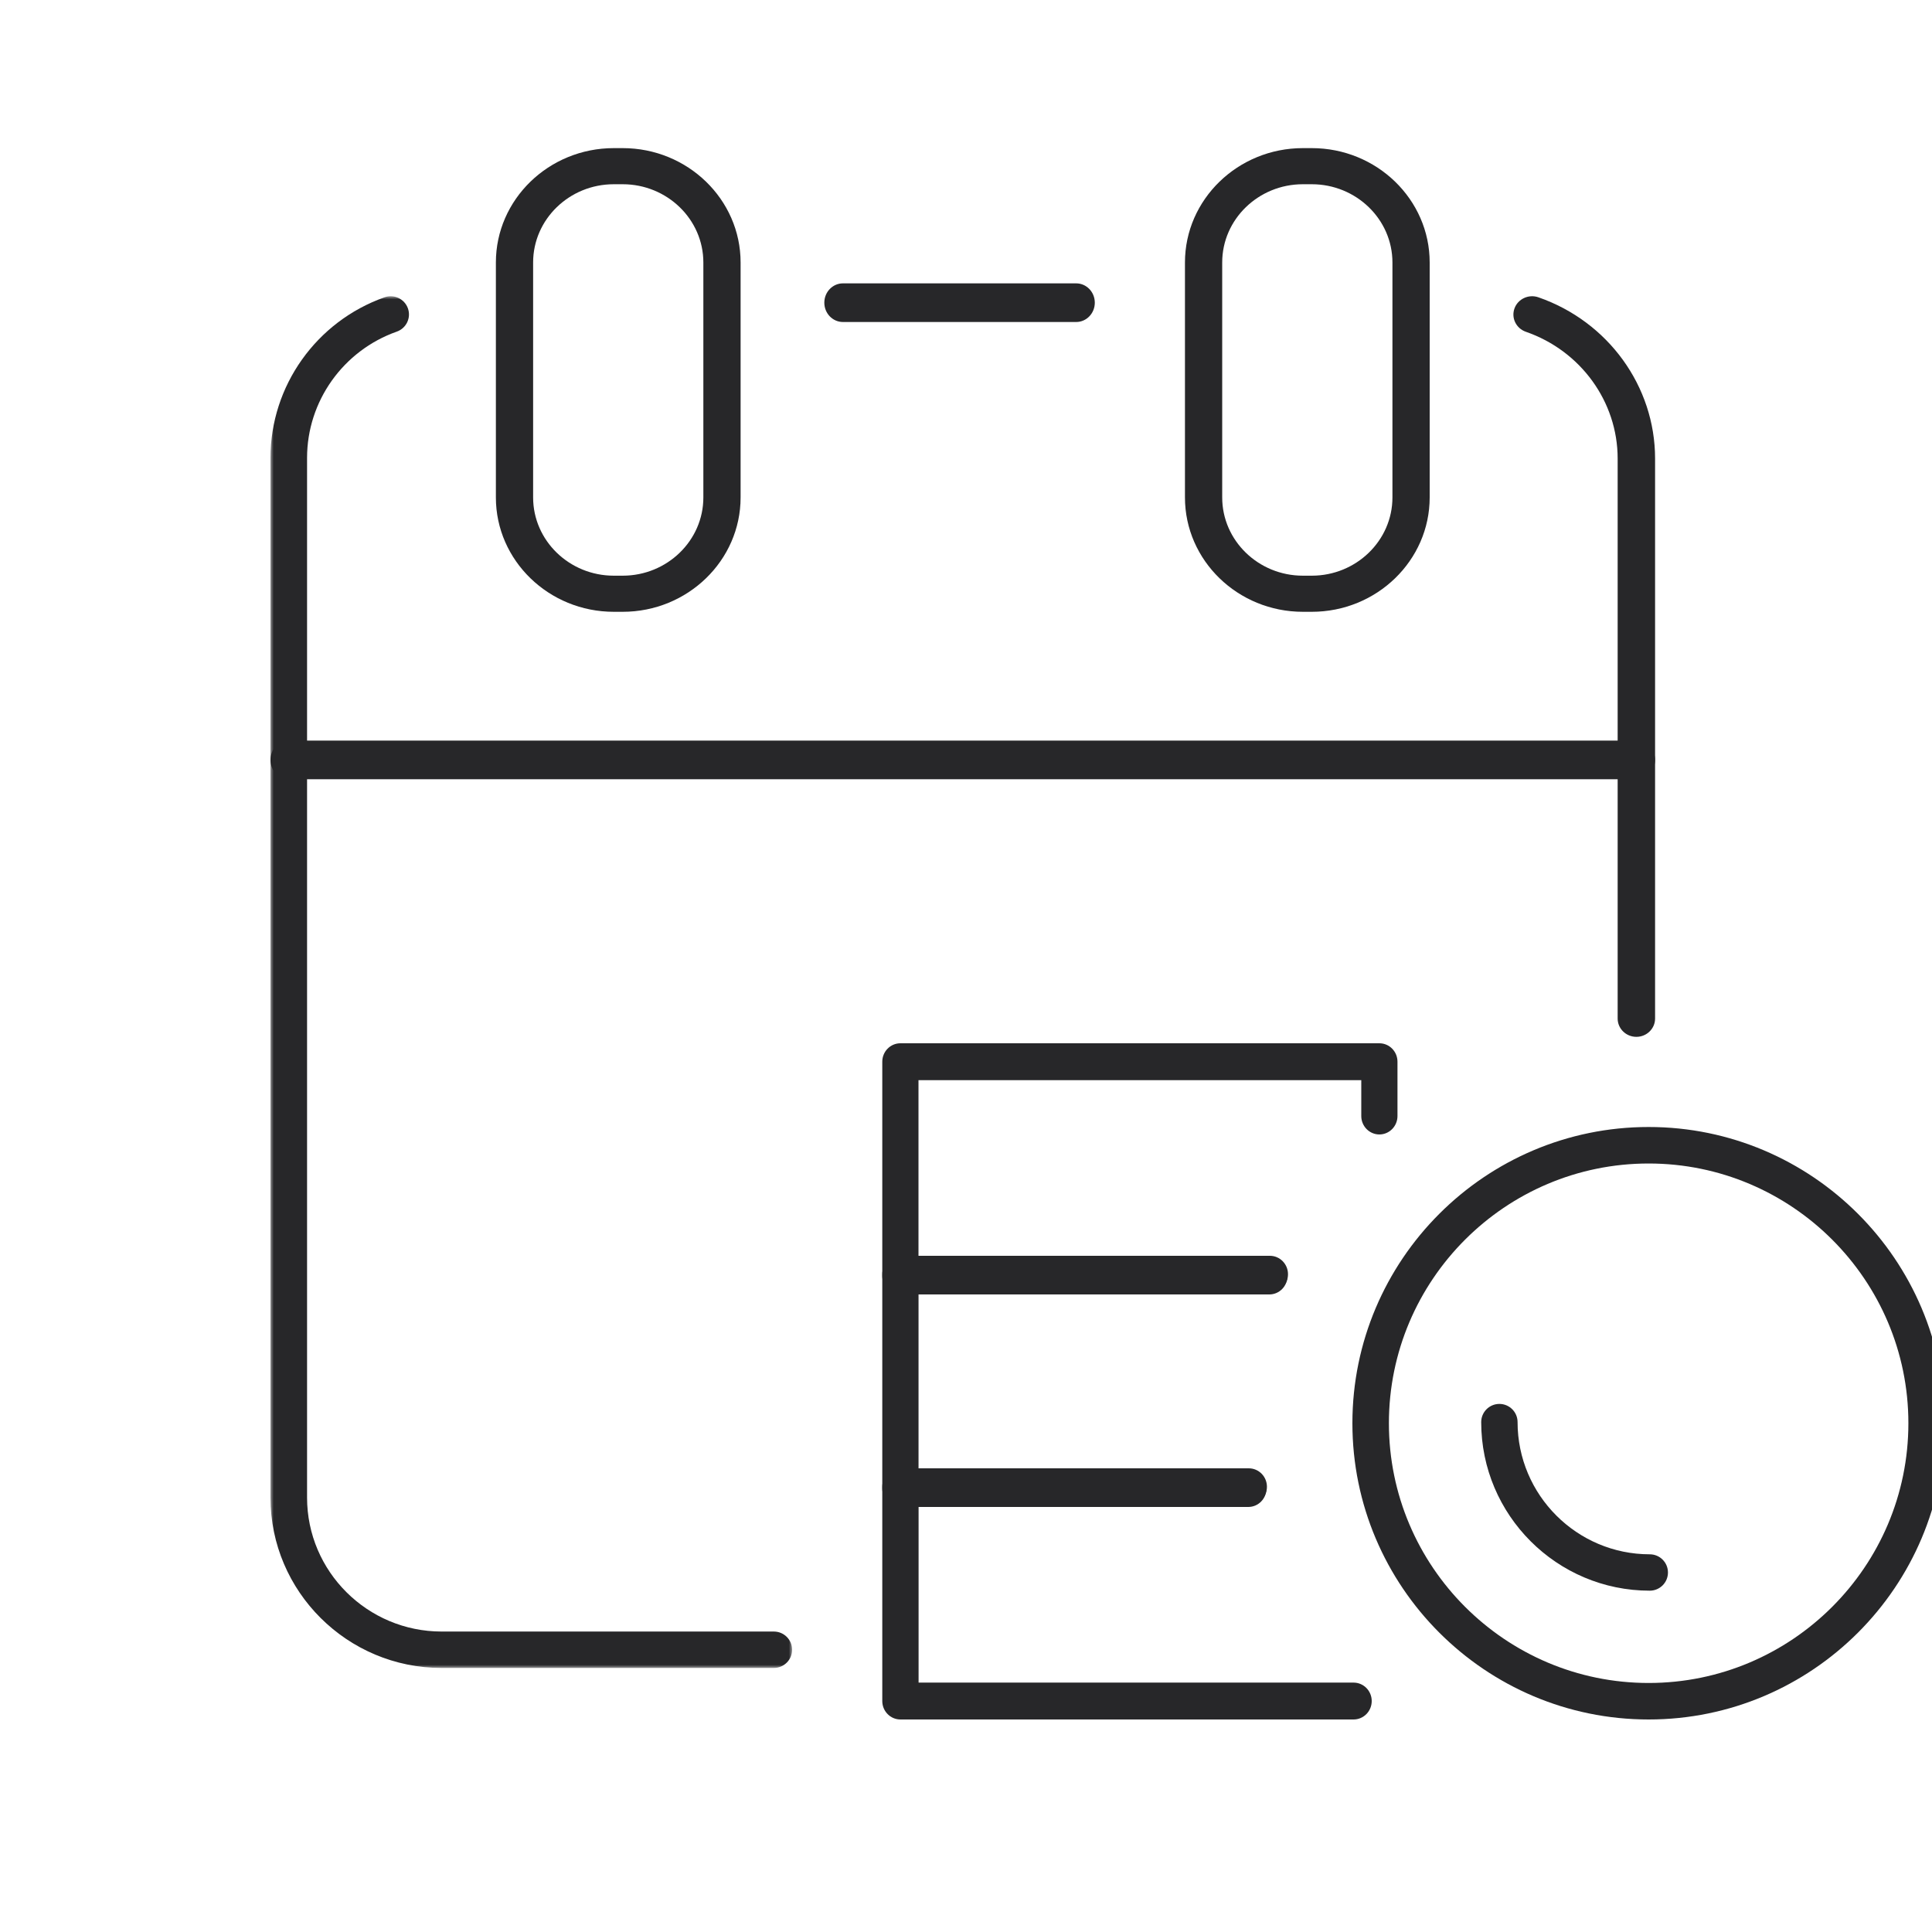
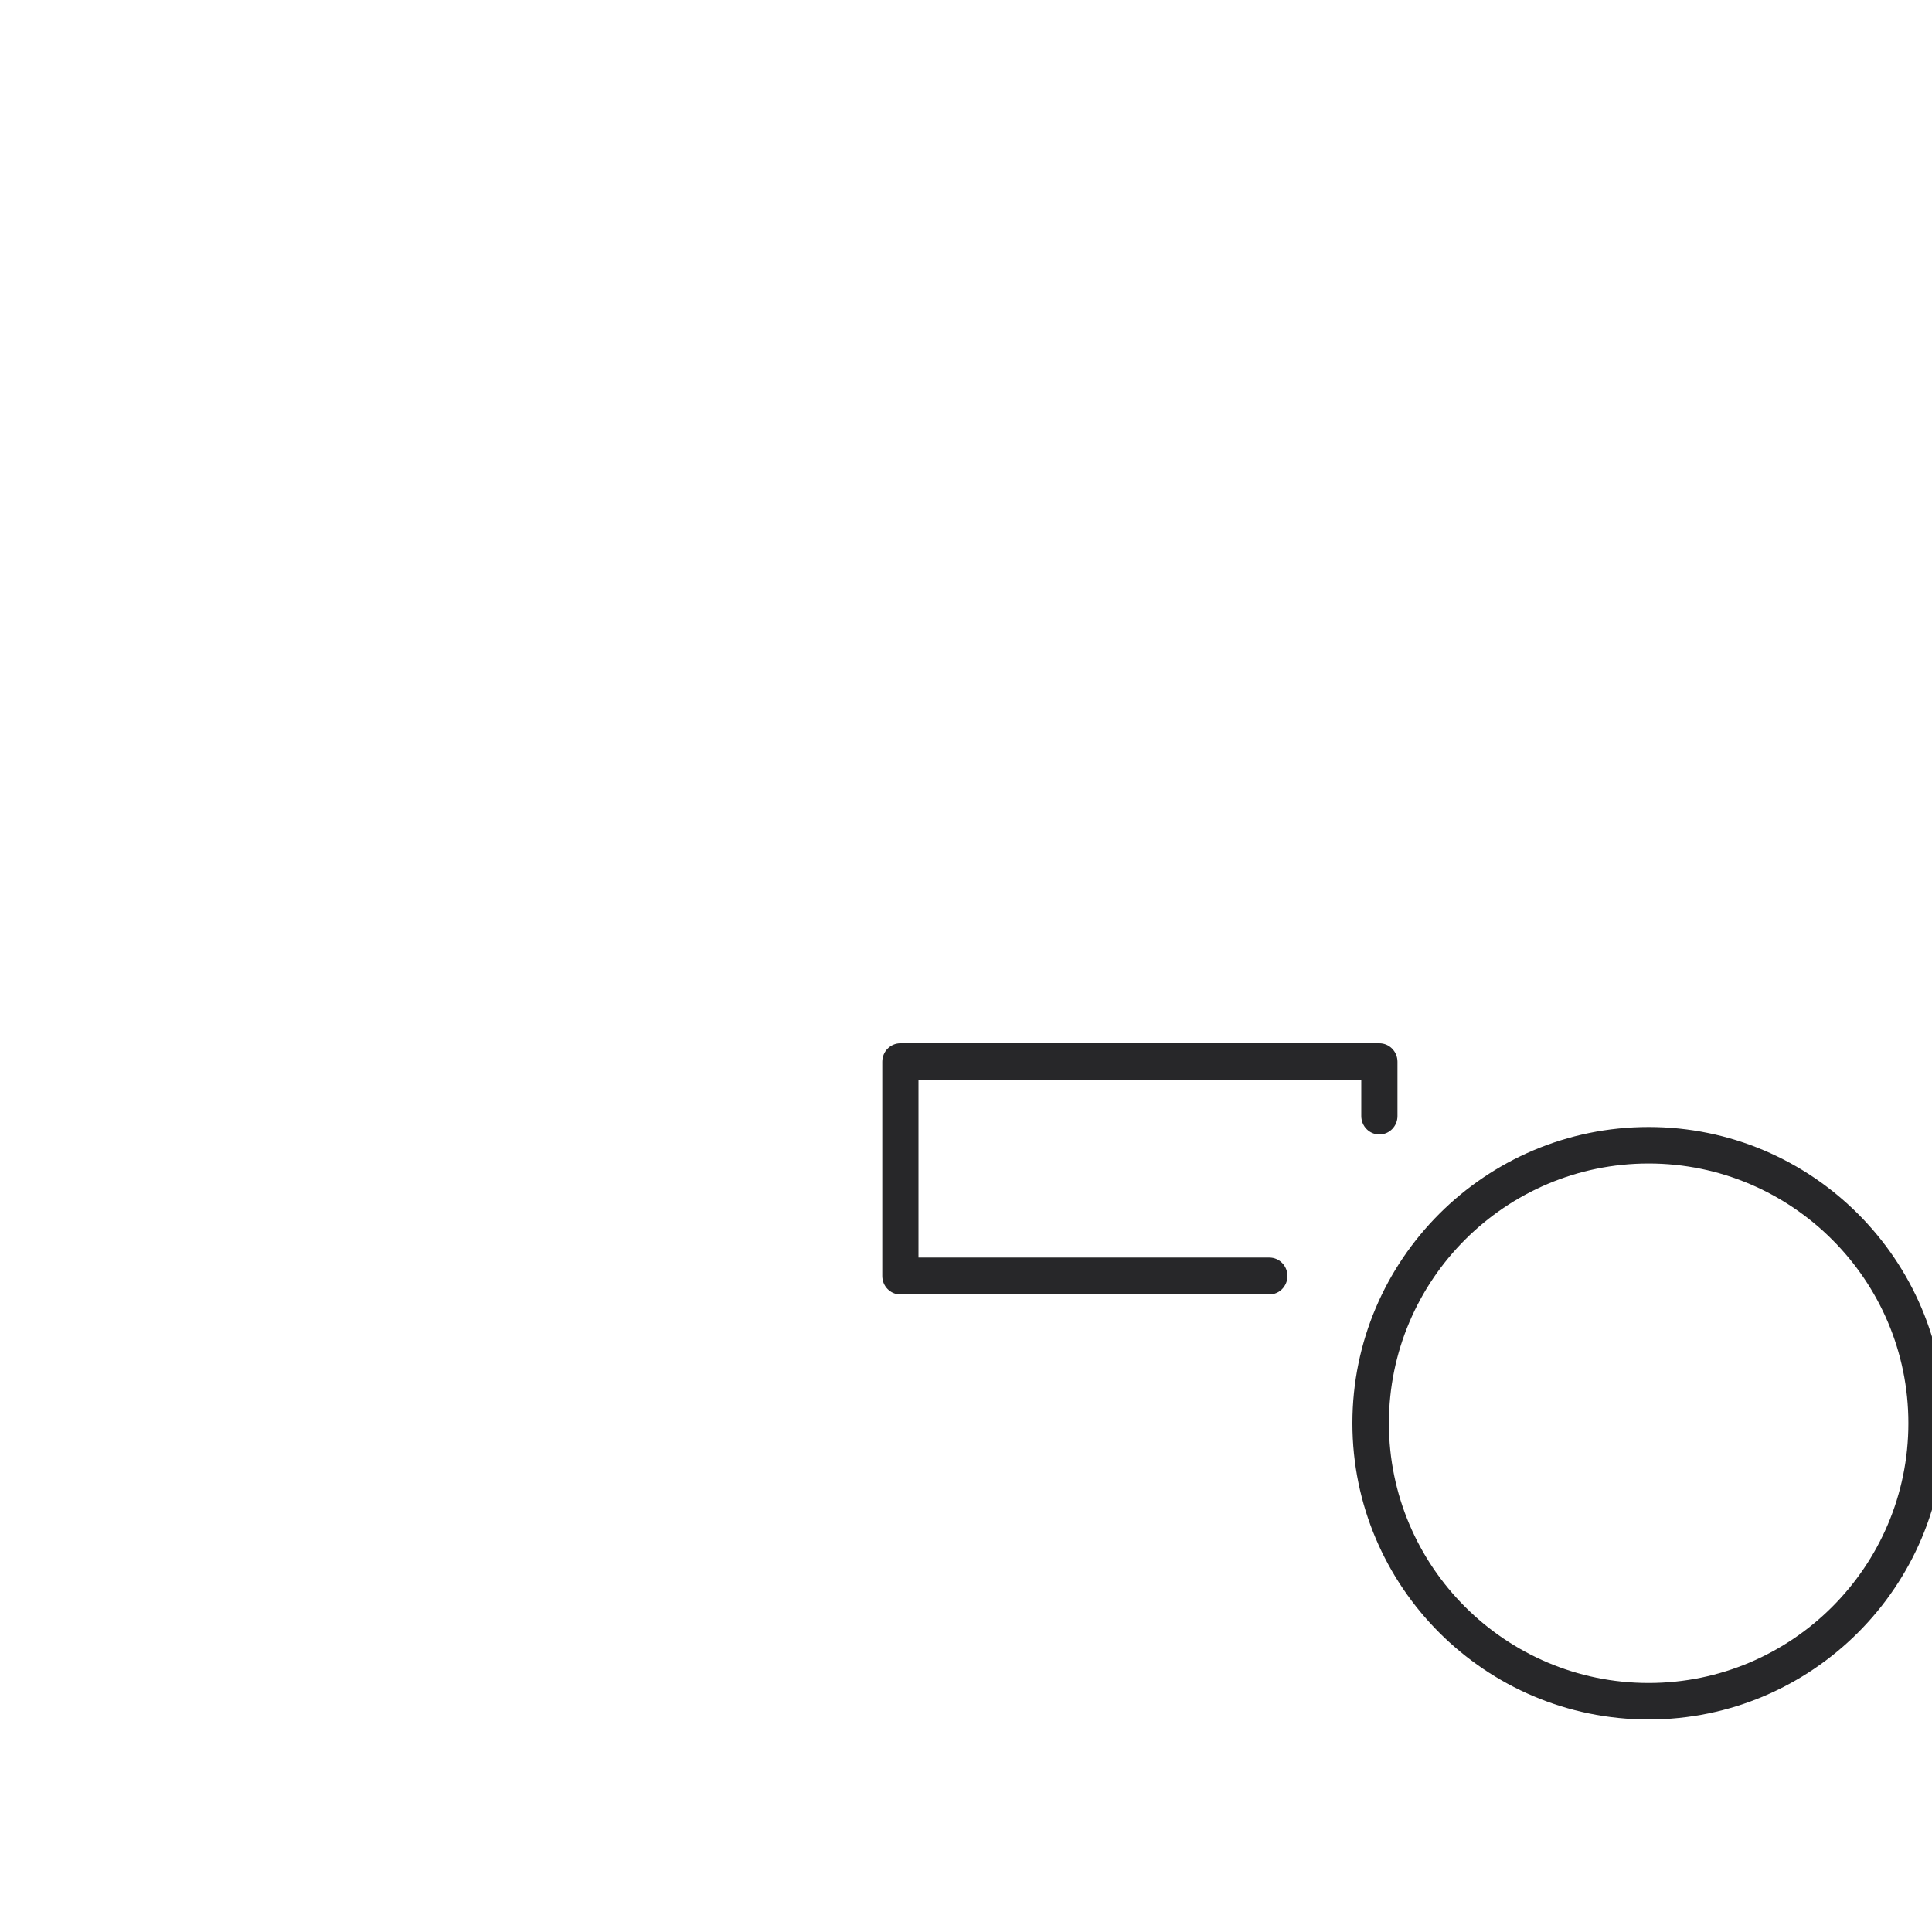
<svg xmlns="http://www.w3.org/2000/svg" xmlns:xlink="http://www.w3.org/1999/xlink" width="300" height="300" viewBox="0 0 300 300">
  <defs>
    <polygon id="a" points="0 0 81 0 81 213 0 213" />
  </defs>
  <g fill="none" fill-rule="evenodd" transform="translate(42 23)">
-     <path fill="#272729" d="M212.094 138C210.489 138 209.188 136.728 209.188 135.161L209.188 48.203C209.188 39.383 203.46 31.473 194.935 28.518 193.423 27.992 192.631 26.37 193.169 24.891 193.704 23.414 195.369 22.64 196.878 23.164 207.717 26.924 215 36.986 215 48.203L215 135.161C215 136.728 213.7 138 212.094 138M125.11 27 88.89 27C87.293 27 86 25.656 86 24 86 22.344 87.293 21 88.89 21L125.11 21C126.707 21 128 22.344 128 24 128 25.656 126.707 27 125.11 27" />
    <g transform="translate(0 23)">
      <mask id="b" fill="#fff">
        <use xlink:href="#a" />
      </mask>
-       <path fill="#272729" d="M78.16,213 L26.575,213 C11.922,213 -0,201.133 -0,186.546 L-0,25.096 C-0,13.926 7.119,3.907 17.714,0.163 C19.189,-0.358 20.816,0.411 21.341,1.883 C21.866,3.355 21.092,4.971 19.614,5.494 C11.28,8.437 5.681,16.314 5.681,25.096 L5.681,186.546 C5.681,198.015 15.054,207.345 26.575,207.345 L78.16,207.345 C79.729,207.345 81,208.611 81,210.173 C81,211.734 79.729,213 78.16,213" mask="url(#b)" />
    </g>
-     <path fill="#272729" d="M53.313 5.608C46.404 5.608 40.783 11.059 40.783 17.759L40.783 54.241C40.783 60.941 46.404 66.392 53.313 66.392L54.687 66.392C61.596 66.392 67.217 60.941 67.217 54.241L67.217 17.759C67.217 11.059 61.596 5.608 54.687 5.608L53.313 5.608ZM54.687 72 53.313 72C43.216 72 35 64.033 35 54.241L35 17.759C35 7.967 43.216 0 53.313 0L54.687 0C64.784 0 73 7.967 73 17.759L73 54.241C73 64.033 64.784 72 54.687 72L54.687 72ZM160.313 5.608C153.404 5.608 147.783 11.059 147.783 17.759L147.783 54.241C147.783 60.941 153.404 66.392 160.313 66.392L161.687 66.392C168.596 66.392 174.217 60.941 174.217 54.241L174.217 17.759C174.217 11.059 168.596 5.608 161.687 5.608L160.313 5.608ZM161.687 72 160.313 72C150.215 72 142 64.033 142 54.241L142 17.759C142 7.967 150.215 0 160.313 0L161.687 0C171.785 0 180 7.967 180 17.759L180 54.241C180 64.033 171.785 72 161.687 72L161.687 72ZM212.164 98 2.836 98C1.269 98 0 96.656 0 95 0 93.344 1.269 92 2.836 92L212.164 92C213.731 92 215 93.344 215 95 215 96.656 213.731 98 212.164 98M168.181 244 97.819 244C96.261 244 95 242.718 95 241.137L95 207.863C95 206.283 96.261 205 97.819 205L151.91 205C153.468 205 154.729 206.283 154.729 207.863 154.729 209.444 153.468 210.726 151.91 210.726L100.637 210.726 100.637 238.274 168.181 238.274C169.739 238.274 171 239.556 171 241.137 171 242.718 169.739 244 168.181 244" />
-     <path fill="#272729" d="M151.834,211 L97.815,211 C96.261,211 95,209.718 95,208.137 L95,174.863 C95,173.282 96.261,172 97.815,172 L155.185,172 C156.741,172 158,173.282 158,174.863 C158,176.444 156.741,177.726 155.185,177.726 L100.629,177.726 L100.629,205.274 L151.834,205.274 C153.389,205.274 154.649,206.556 154.649,208.137 C154.649,209.718 153.389,211 151.834,211" />
    <path fill="#272729" d="M155.102 178 97.811 178C96.258 178 95 176.718 95 175.137L95 141.863C95 140.282 96.258 139 97.811 139L172.189 139C173.741 139 175 140.282 175 141.863L175 150.295C175 151.875 173.741 153.158 172.189 153.158 170.636 153.158 169.378 151.875 169.378 150.295L169.378 144.726 100.622 144.726 100.622 172.274 155.102 172.274C156.655 172.274 157.912 173.556 157.912 175.137 157.912 176.718 156.655 178 155.102 178M214 157.668C191.761 157.668 173.668 175.76 173.668 197.999 173.668 220.24 191.761 238.332 214 238.332 236.239 238.332 254.333 220.24 254.333 197.999 254.333 175.76 236.239 157.668 214 157.668M214 244C188.635 244 168 223.365 168 197.999 168 172.635 188.635 152 214 152 239.365 152 260 172.635 260 197.999 260 223.365 239.365 244 214 244" />
-     <path fill="#272729" d="M214.176,224 C199.742,224 188,212.258 188,197.824 C188,196.265 189.264,195 190.824,195 C192.383,195 193.648,196.265 193.648,197.824 C193.648,209.143 202.857,218.352 214.176,218.352 C215.736,218.352 217,219.617 217,221.176 C217,222.735 215.736,224 214.176,224" />
  </g>
</svg>